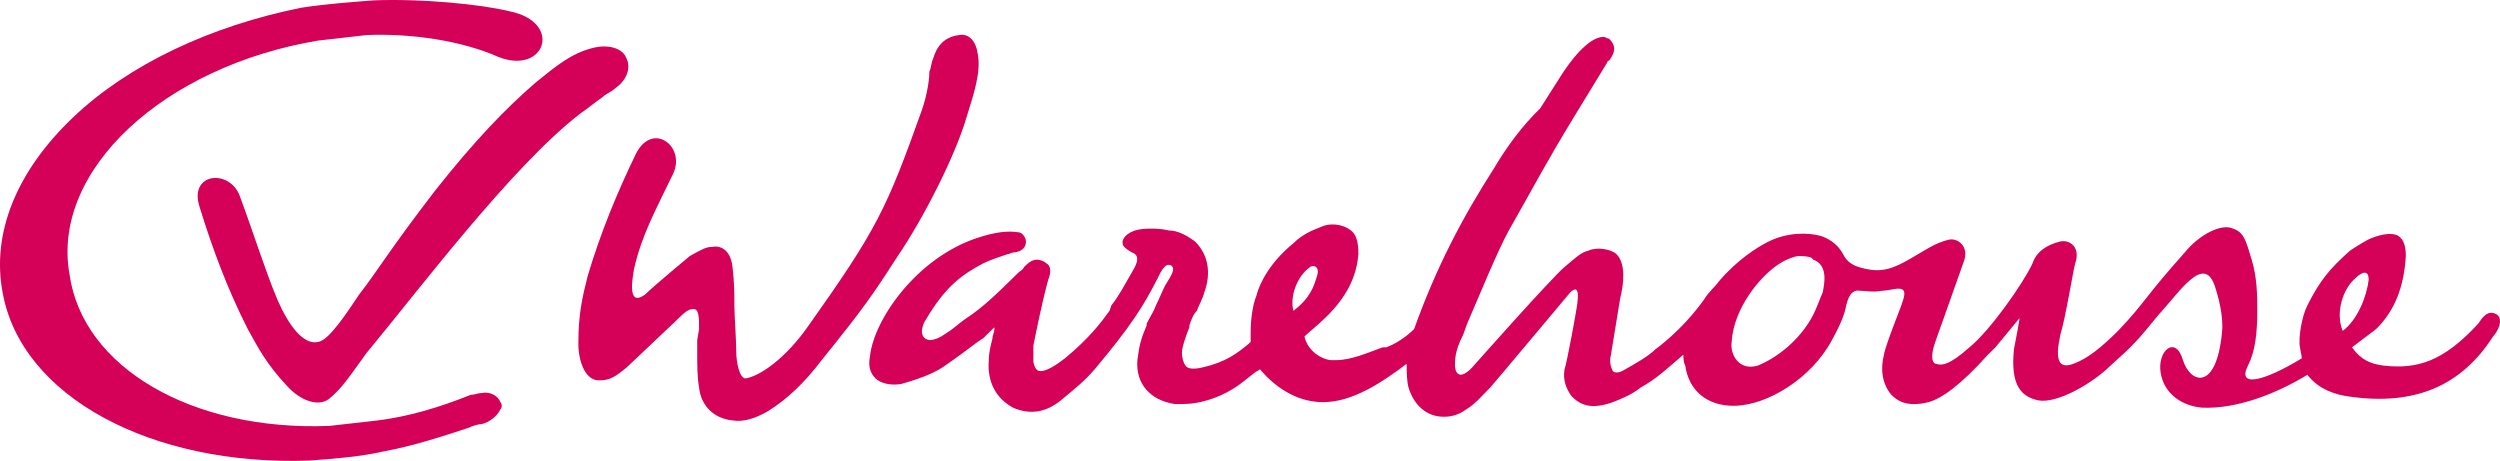
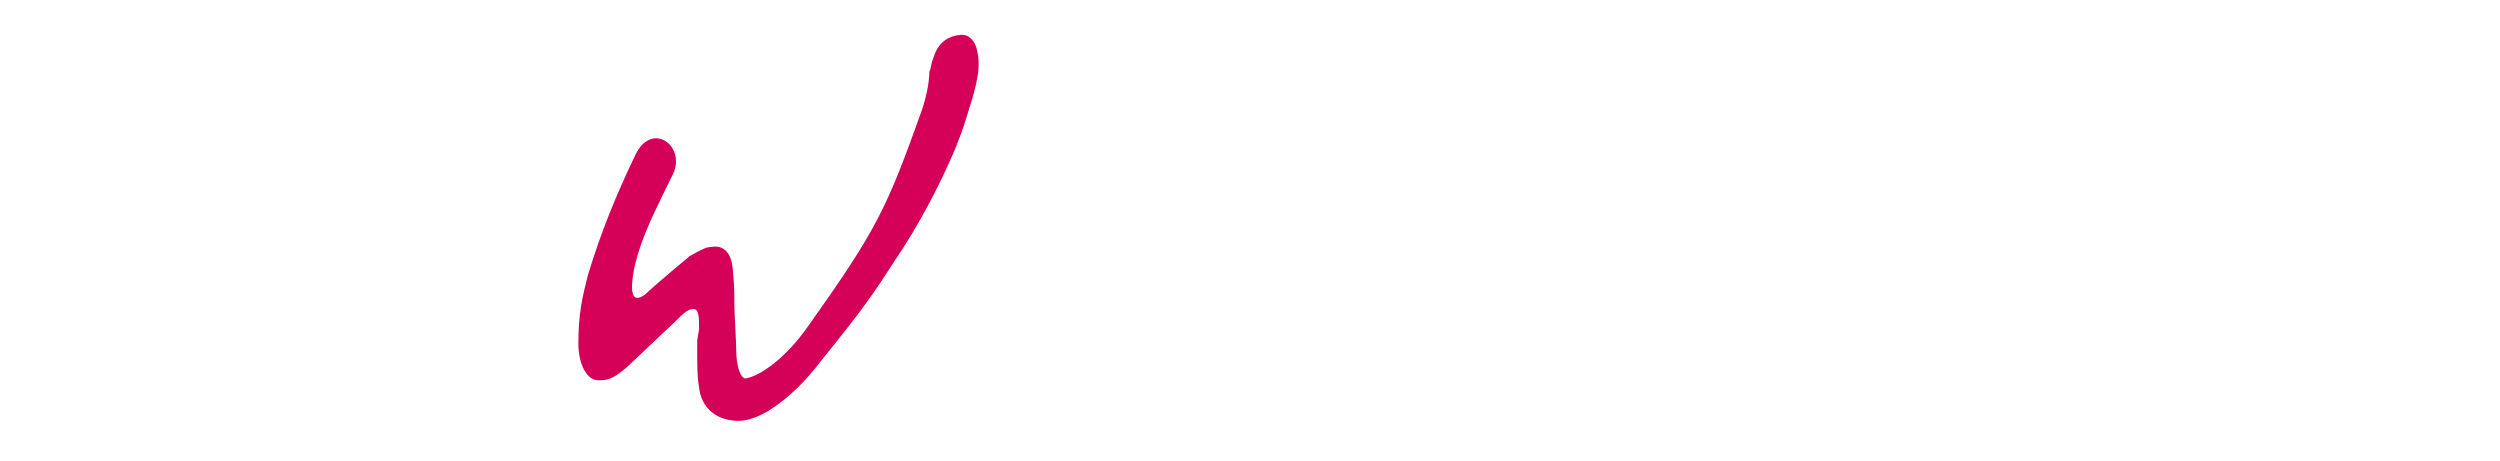
<svg xmlns="http://www.w3.org/2000/svg" width="179" height="33" viewBox="0 0 179 33" fill="none">
-   <path d="M36.491 0.81C34.364 0.287 30.108 -0.105 26.784 0.025C25.055 0.156 23.327 0.287 21.598 0.548C15.082 1.856 9.232 4.602 5.242 8.394C1.12 12.317 -0.608 16.763 0.189 20.948C1.519 28.401 10.827 33.371 22.13 32.978C23.859 32.848 25.72 32.717 27.449 32.325C29.577 31.932 31.571 31.278 33.566 30.625C33.832 30.494 34.231 30.363 34.497 30.363C35.029 30.232 35.56 29.84 35.826 29.317C35.959 29.186 35.959 28.925 35.826 28.794C35.693 28.401 35.161 28.009 34.497 28.14C34.231 28.14 33.965 28.271 33.699 28.271C31.438 29.186 29.178 29.84 27.05 30.102C25.853 30.232 24.79 30.363 23.593 30.494C13.753 30.886 5.907 26.309 4.977 19.64C3.647 12.187 11.758 4.733 22.795 2.902C23.992 2.771 25.055 2.641 26.252 2.51C29.444 2.379 33.034 2.902 35.693 4.079C39.018 5.387 40.347 1.595 36.491 0.81Z" fill="#D50057" />
-   <path d="M41.544 8.133C41.943 7.871 42.741 7.217 43.14 6.956C43.406 6.694 43.805 6.564 44.071 6.302C45.001 5.648 45.134 4.733 44.868 4.21C44.602 3.425 43.539 3.164 42.475 3.425C40.879 3.818 39.815 4.733 38.353 5.91C36.225 7.741 33.965 10.094 31.172 13.625C27.848 17.94 27.05 19.379 25.72 21.079C24.922 22.256 23.593 24.348 22.795 24.479C21.731 24.74 20.667 23.302 19.869 21.471C18.939 19.248 18.274 17.025 17.21 14.148C16.545 12.056 13.487 12.317 14.285 14.802C15.215 17.809 16.279 20.686 17.742 23.563C18.54 25.002 19.072 26.048 20.534 27.617C21.465 28.663 22.795 29.186 23.593 28.532C24.523 27.748 24.922 27.094 26.252 25.263C29.843 20.948 36.624 11.925 41.544 8.133Z" fill="#D50057" />
  <path d="M49.921 24.348C49.921 24.74 49.921 25.002 49.921 25.394C49.921 26.178 49.921 26.963 50.054 27.748C50.187 29.055 51.118 29.971 52.448 30.102C53.246 30.232 54.044 29.971 54.974 29.448C56.437 28.532 57.634 27.355 58.831 25.786C61.889 21.994 62.421 21.209 64.282 18.333C66.144 15.586 68.405 11.14 69.203 8.394C69.734 6.694 70.266 5.125 70 3.818C69.867 2.902 69.335 2.379 68.671 2.51C67.607 2.641 67.075 3.295 66.809 4.21C66.676 4.471 66.676 4.864 66.543 5.125C66.543 5.648 66.41 6.694 66.011 7.871C63.485 14.933 62.82 16.371 57.9 23.302C56.171 25.786 54.309 26.963 53.379 27.094C52.98 27.094 52.714 26.048 52.714 25.132C52.714 24.348 52.581 22.517 52.581 21.863C52.581 20.948 52.581 20.294 52.448 19.117C52.315 17.94 51.65 17.548 50.985 17.679C50.586 17.679 50.32 17.809 49.389 18.333C49.389 18.333 46.863 20.425 46.198 21.079C45.134 21.863 45.134 20.686 45.4 19.248C45.932 16.894 46.863 15.194 48.193 12.448C49.124 10.487 46.73 8.656 45.533 11.01C44.204 13.756 43.007 16.633 42.076 19.771C41.677 21.34 41.411 22.517 41.411 24.609C41.411 25.917 41.943 27.355 43.007 27.225C43.672 27.225 44.071 26.963 44.868 26.309L48.326 23.04C48.991 22.386 49.257 22.125 49.656 22.125C50.054 22.125 50.054 22.779 50.054 23.563L49.921 24.348Z" fill="#D50057" />
-   <path d="M178.772 22.517C178.108 22.125 177.709 22.779 177.443 23.171C174.916 25.917 173.055 26.44 170.661 26.178C169.73 26.048 169.065 25.786 168.4 24.871C168.932 24.479 169.597 23.956 170.129 23.563C171.459 22.256 172.124 20.556 172.257 18.333C172.257 17.679 172.124 17.156 171.725 16.894C171.326 16.633 170.528 16.763 169.863 17.025C169.464 17.156 168.666 17.679 168.267 17.94C166.805 19.248 166.14 20.032 165.209 21.863C164.81 22.648 164.544 24.217 164.677 24.871C164.81 25.525 164.81 25.655 164.81 25.655C162.018 27.355 160.156 27.748 160.954 26.178C161.486 25.132 161.619 23.825 161.619 22.256C161.619 21.209 161.619 19.902 161.22 18.594C160.821 17.286 160.688 16.633 159.89 16.371C159.092 15.979 157.497 16.763 156.433 18.071C153.507 21.34 153.64 21.602 151.646 23.694C150.449 24.871 149.518 25.655 148.454 26.048C147.391 26.44 147.125 25.786 147.524 23.956C147.923 22.648 148.454 19.248 148.587 18.856C148.986 17.679 148.189 17.156 147.524 17.286C146.46 17.548 145.795 18.071 145.529 18.856C144.864 20.294 142.471 23.694 141.008 24.871C139.545 26.178 139.013 26.178 138.614 26.048C138.482 26.048 138.083 25.786 138.614 24.348L140.609 18.725C141.008 17.679 140.21 17.025 139.545 17.156C138.482 17.417 137.817 17.94 136.886 18.463C135.556 19.248 134.758 19.509 133.562 19.248C133.03 19.117 132.365 18.986 131.966 18.202C131.7 17.679 131.168 17.156 130.37 16.894C129.439 16.633 127.977 16.633 126.647 17.286C125.849 17.679 124.386 18.594 123.057 20.163C122.791 20.556 122.392 20.817 121.993 21.471C120.397 23.694 118.536 25.002 118.536 25.002C118.004 25.525 117.073 26.048 116.142 26.571C115.876 26.702 115.61 26.702 115.477 26.571C115.344 26.309 115.211 25.917 115.344 25.394L116.009 21.34C116.275 20.294 116.408 18.856 115.743 18.202C115.344 17.809 114.28 17.679 113.749 17.94C113.217 18.071 112.951 18.333 112.02 19.117C111.089 19.902 105.637 26.048 105.637 26.048C104.44 27.486 104.174 26.571 104.174 26.178C104.174 25.786 104.174 25.132 104.706 24.086C104.839 23.825 104.839 23.694 105.105 23.04C105.903 21.209 107.233 17.94 108.031 16.502C109.892 13.233 110.69 11.664 112.685 8.394C113.483 7.087 114.28 5.779 115.078 4.471C115.078 4.471 115.078 4.341 115.211 4.341C115.477 3.948 115.876 3.425 115.211 2.771C115.078 2.771 114.945 2.641 114.812 2.641C113.749 2.641 112.419 4.341 111.621 5.648C111.222 6.302 110.69 7.087 110.291 7.741C108.961 9.048 107.898 10.487 106.967 12.056C104.706 15.586 102.845 19.117 101.249 23.563C101.116 23.694 100.318 24.479 99.254 24.871H98.989C97.925 25.263 96.728 25.786 95.664 25.786C95.531 25.786 95.398 25.786 95.265 25.786C94.334 25.655 93.537 24.871 93.404 24.086C93.802 23.694 94.201 23.432 94.999 22.648C96.329 21.34 97.127 19.902 97.26 18.202C97.26 17.809 97.26 16.894 96.728 16.502C96.063 15.979 95.132 15.979 94.6 16.24C93.936 16.502 93.271 16.763 92.606 17.417C91.01 18.725 90.212 20.163 89.946 21.209C89.68 21.863 89.547 22.909 89.547 23.825C89.547 24.217 89.547 24.348 89.547 24.479L89.414 24.609C88.617 25.263 87.819 25.917 86.09 26.309C85.558 26.44 85.026 26.44 84.893 26.178C84.76 26.048 84.627 25.655 84.627 25.263C84.627 24.871 84.893 24.086 85.159 23.432V23.302C85.292 22.909 85.425 22.517 85.691 22.256C85.824 21.863 86.09 21.471 86.223 20.948C86.755 19.509 86.489 18.202 85.558 17.286C85.026 16.894 84.361 16.502 83.697 16.502C83.165 16.371 82.766 16.371 82.234 16.371C81.17 16.371 80.505 16.763 80.372 17.286C80.372 17.548 80.372 17.679 81.037 18.071C81.835 18.333 81.17 19.248 81.037 19.509C80.505 20.425 80.106 21.209 79.574 21.863L79.441 22.256C78.777 23.171 77.979 24.217 76.25 25.655C75.585 26.178 74.92 26.571 74.521 26.571C74.388 26.571 74.123 26.571 73.99 25.917C73.99 25.525 73.99 25.132 73.99 24.74C74.255 23.432 74.654 21.471 75.053 20.032C75.319 19.379 75.186 18.986 74.92 18.856C74.787 18.725 74.521 18.594 74.255 18.594C73.857 18.594 73.591 18.856 73.325 19.117C73.192 19.379 73.059 19.379 72.926 19.509C72.793 19.64 72.793 19.64 72.66 19.771C71.463 20.948 70.399 21.994 69.203 22.779C68.804 23.04 68.538 23.302 68.006 23.694C67.74 23.825 67.208 24.348 66.543 24.348C65.745 24.217 66.011 23.302 66.277 22.909C67.74 20.425 68.937 19.64 70.399 18.856C70.931 18.594 71.729 18.333 72.128 18.202C72.261 18.202 72.394 18.071 72.66 18.071C73.458 17.94 73.458 17.417 73.458 17.286C73.458 17.025 73.192 16.633 72.926 16.633C72.128 16.502 71.197 16.633 70 17.025C65.612 18.463 62.554 22.909 62.288 25.525C62.155 26.178 62.288 26.702 62.687 27.094C63.086 27.486 63.884 27.617 64.548 27.486C65.479 27.225 66.676 26.832 67.474 26.309C68.804 25.394 68.937 25.263 70 24.479L70.399 24.217C70.532 24.086 70.665 23.956 70.798 23.825C70.931 23.694 71.064 23.563 71.197 23.432V23.563C71.197 23.825 71.064 23.956 71.064 24.217C70.931 24.74 70.798 25.263 70.798 25.786C70.665 27.355 71.33 28.532 72.527 29.186C73.724 29.709 74.92 29.578 76.117 28.532C77.048 27.748 77.58 27.355 78.378 26.44C80.904 23.432 81.835 21.994 82.899 19.902C83.431 18.725 83.697 18.986 83.829 18.986C84.228 19.248 83.829 19.771 83.431 20.425C83.165 20.948 83.032 21.34 82.766 21.863C82.633 22.256 82.367 22.648 82.101 23.171V23.302C81.702 24.217 81.569 24.74 81.436 25.786C81.303 27.486 82.367 28.663 84.096 28.925C84.361 28.925 84.494 28.925 84.76 28.925C85.824 28.925 87.154 28.532 88.218 27.878C88.882 27.486 89.281 27.094 89.813 26.702C89.946 26.571 90.079 26.571 90.212 26.44C91.542 28.009 93.138 28.794 94.733 28.794C96.861 28.794 98.989 27.355 100.717 26.048C100.717 26.571 100.717 27.225 100.85 27.748C101.249 29.055 102.18 29.84 103.377 29.84C103.909 29.84 104.44 29.709 104.972 29.317C105.637 28.925 106.169 28.271 106.701 27.748C106.834 27.617 112.419 20.948 112.419 20.948C112.685 20.686 113.084 20.425 112.951 21.602C112.951 21.863 112.153 26.178 112.02 26.44C111.887 27.225 112.153 27.878 112.552 28.401C113.217 29.055 114.014 29.317 115.477 28.794C116.142 28.532 116.807 28.271 117.472 27.748C118.669 27.094 119.599 26.178 120.53 25.394C120.53 25.655 120.53 25.917 120.663 26.178C120.929 28.009 122.259 29.055 124.12 29.055C126.514 29.055 129.705 27.094 131.168 24.348C131.966 22.909 132.099 22.256 132.099 22.256C132.232 21.733 132.365 20.686 133.163 20.817C133.562 20.817 134.093 20.948 134.758 20.817C135.556 20.817 136.753 20.163 136.221 21.602C136.221 21.733 135.024 24.609 134.891 25.394C134.625 26.44 134.758 27.486 135.423 28.271C135.822 28.663 136.487 29.186 138.083 28.794C139.013 28.532 140.343 27.617 142.338 25.394L142.87 24.871L144.598 22.779C144.598 22.909 144.332 24.348 144.199 25.002C143.933 27.617 144.731 28.401 145.928 28.663C147.258 28.925 149.784 27.486 151.114 26.178C152.71 24.74 152.976 24.479 154.571 22.517C156.034 20.948 157.763 18.202 158.56 20.425C158.826 21.209 159.225 22.648 159.092 23.825C158.693 28.009 156.832 27.486 156.3 25.786C155.768 23.956 154.438 25.132 154.704 26.702C154.97 28.271 156.3 29.055 157.63 29.186C160.156 29.317 163.082 28.14 165.209 26.832C166.007 27.878 167.204 28.271 168.267 28.401C172.922 29.055 176.246 27.617 178.506 24.086C178.772 23.825 179.304 22.909 178.772 22.517ZM92.606 22.256C92.34 21.209 92.872 19.771 93.802 19.117C93.936 18.986 94.467 18.986 94.334 19.64C94.069 20.556 93.802 21.34 92.606 22.256ZM130.503 20.948C130.37 21.209 130.104 21.994 129.838 22.517C128.907 24.348 127.179 25.655 125.849 26.178C124.519 26.571 123.854 25.394 123.987 24.479C124.12 22.125 125.982 19.771 127.445 18.856C127.844 18.594 128.509 18.333 128.774 18.333C129.04 18.333 129.439 18.333 129.705 18.463C129.705 18.463 129.705 18.463 129.838 18.594C130.902 18.986 130.636 20.294 130.503 20.948ZM167.736 23.694C167.204 22.386 167.736 20.686 168.666 19.902C169.065 19.509 169.597 19.248 169.597 20.032C169.464 21.209 168.799 22.909 167.736 23.694Z" fill="#D50057" />
</svg>